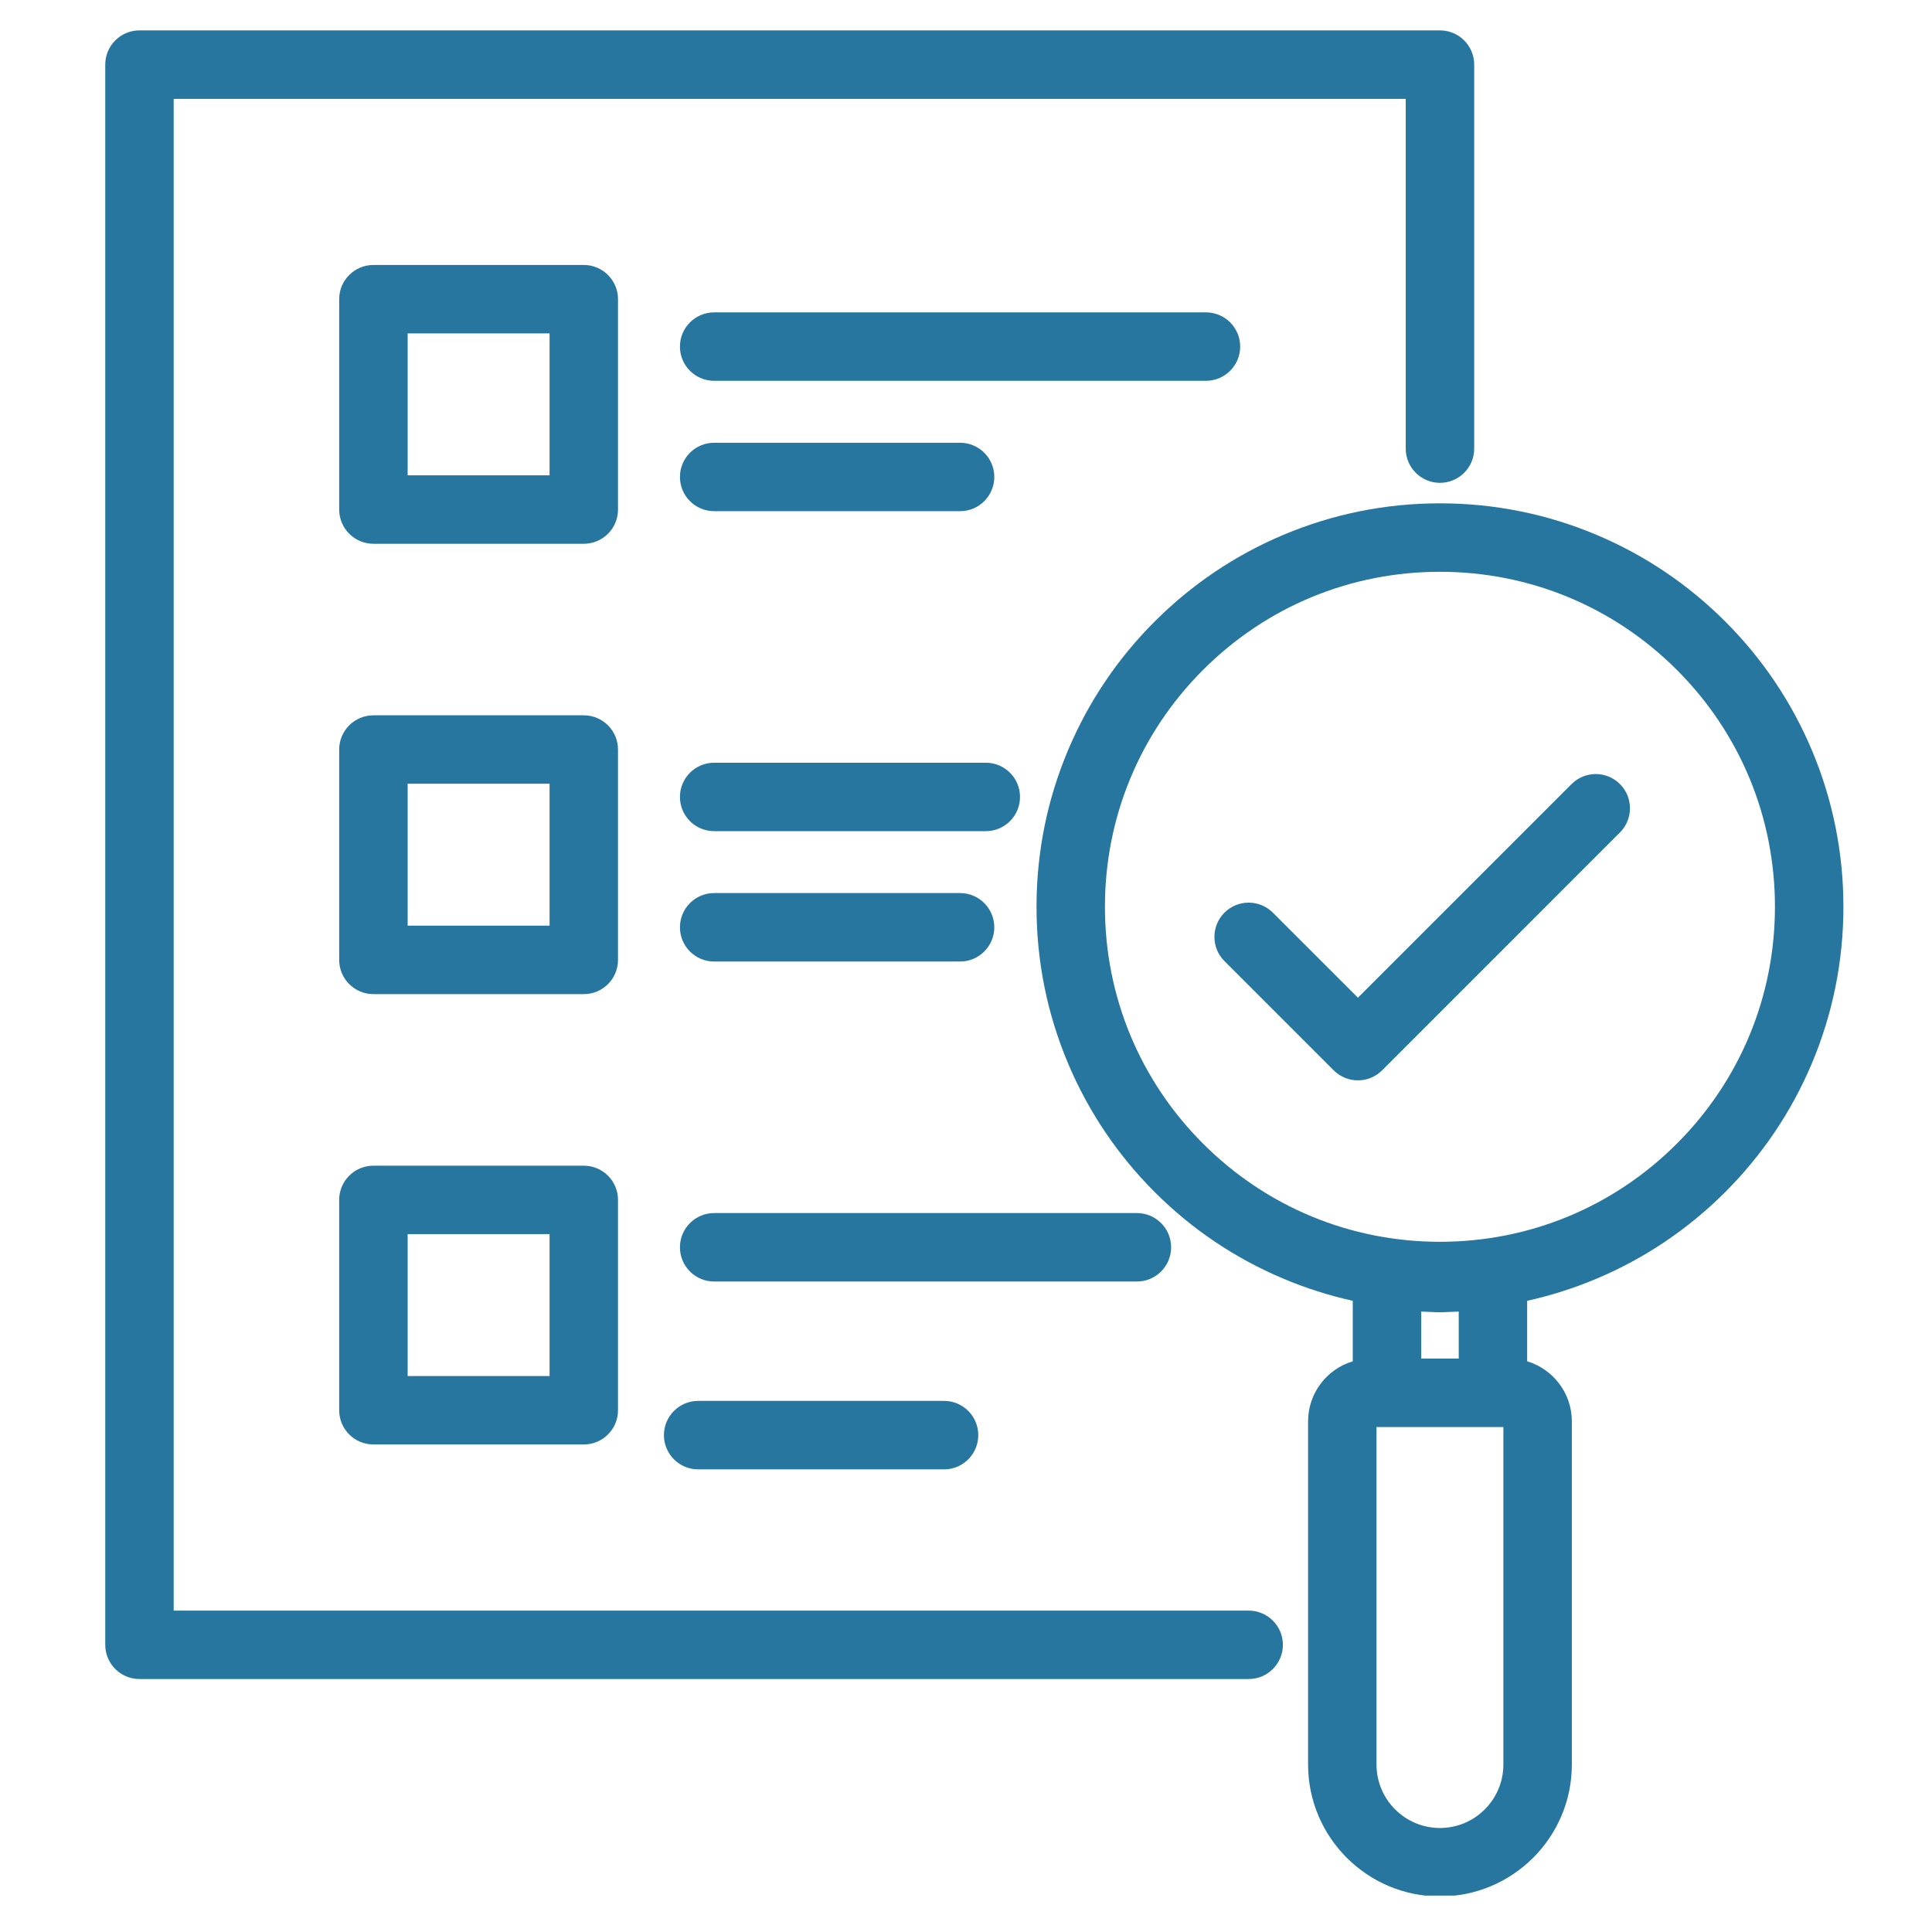
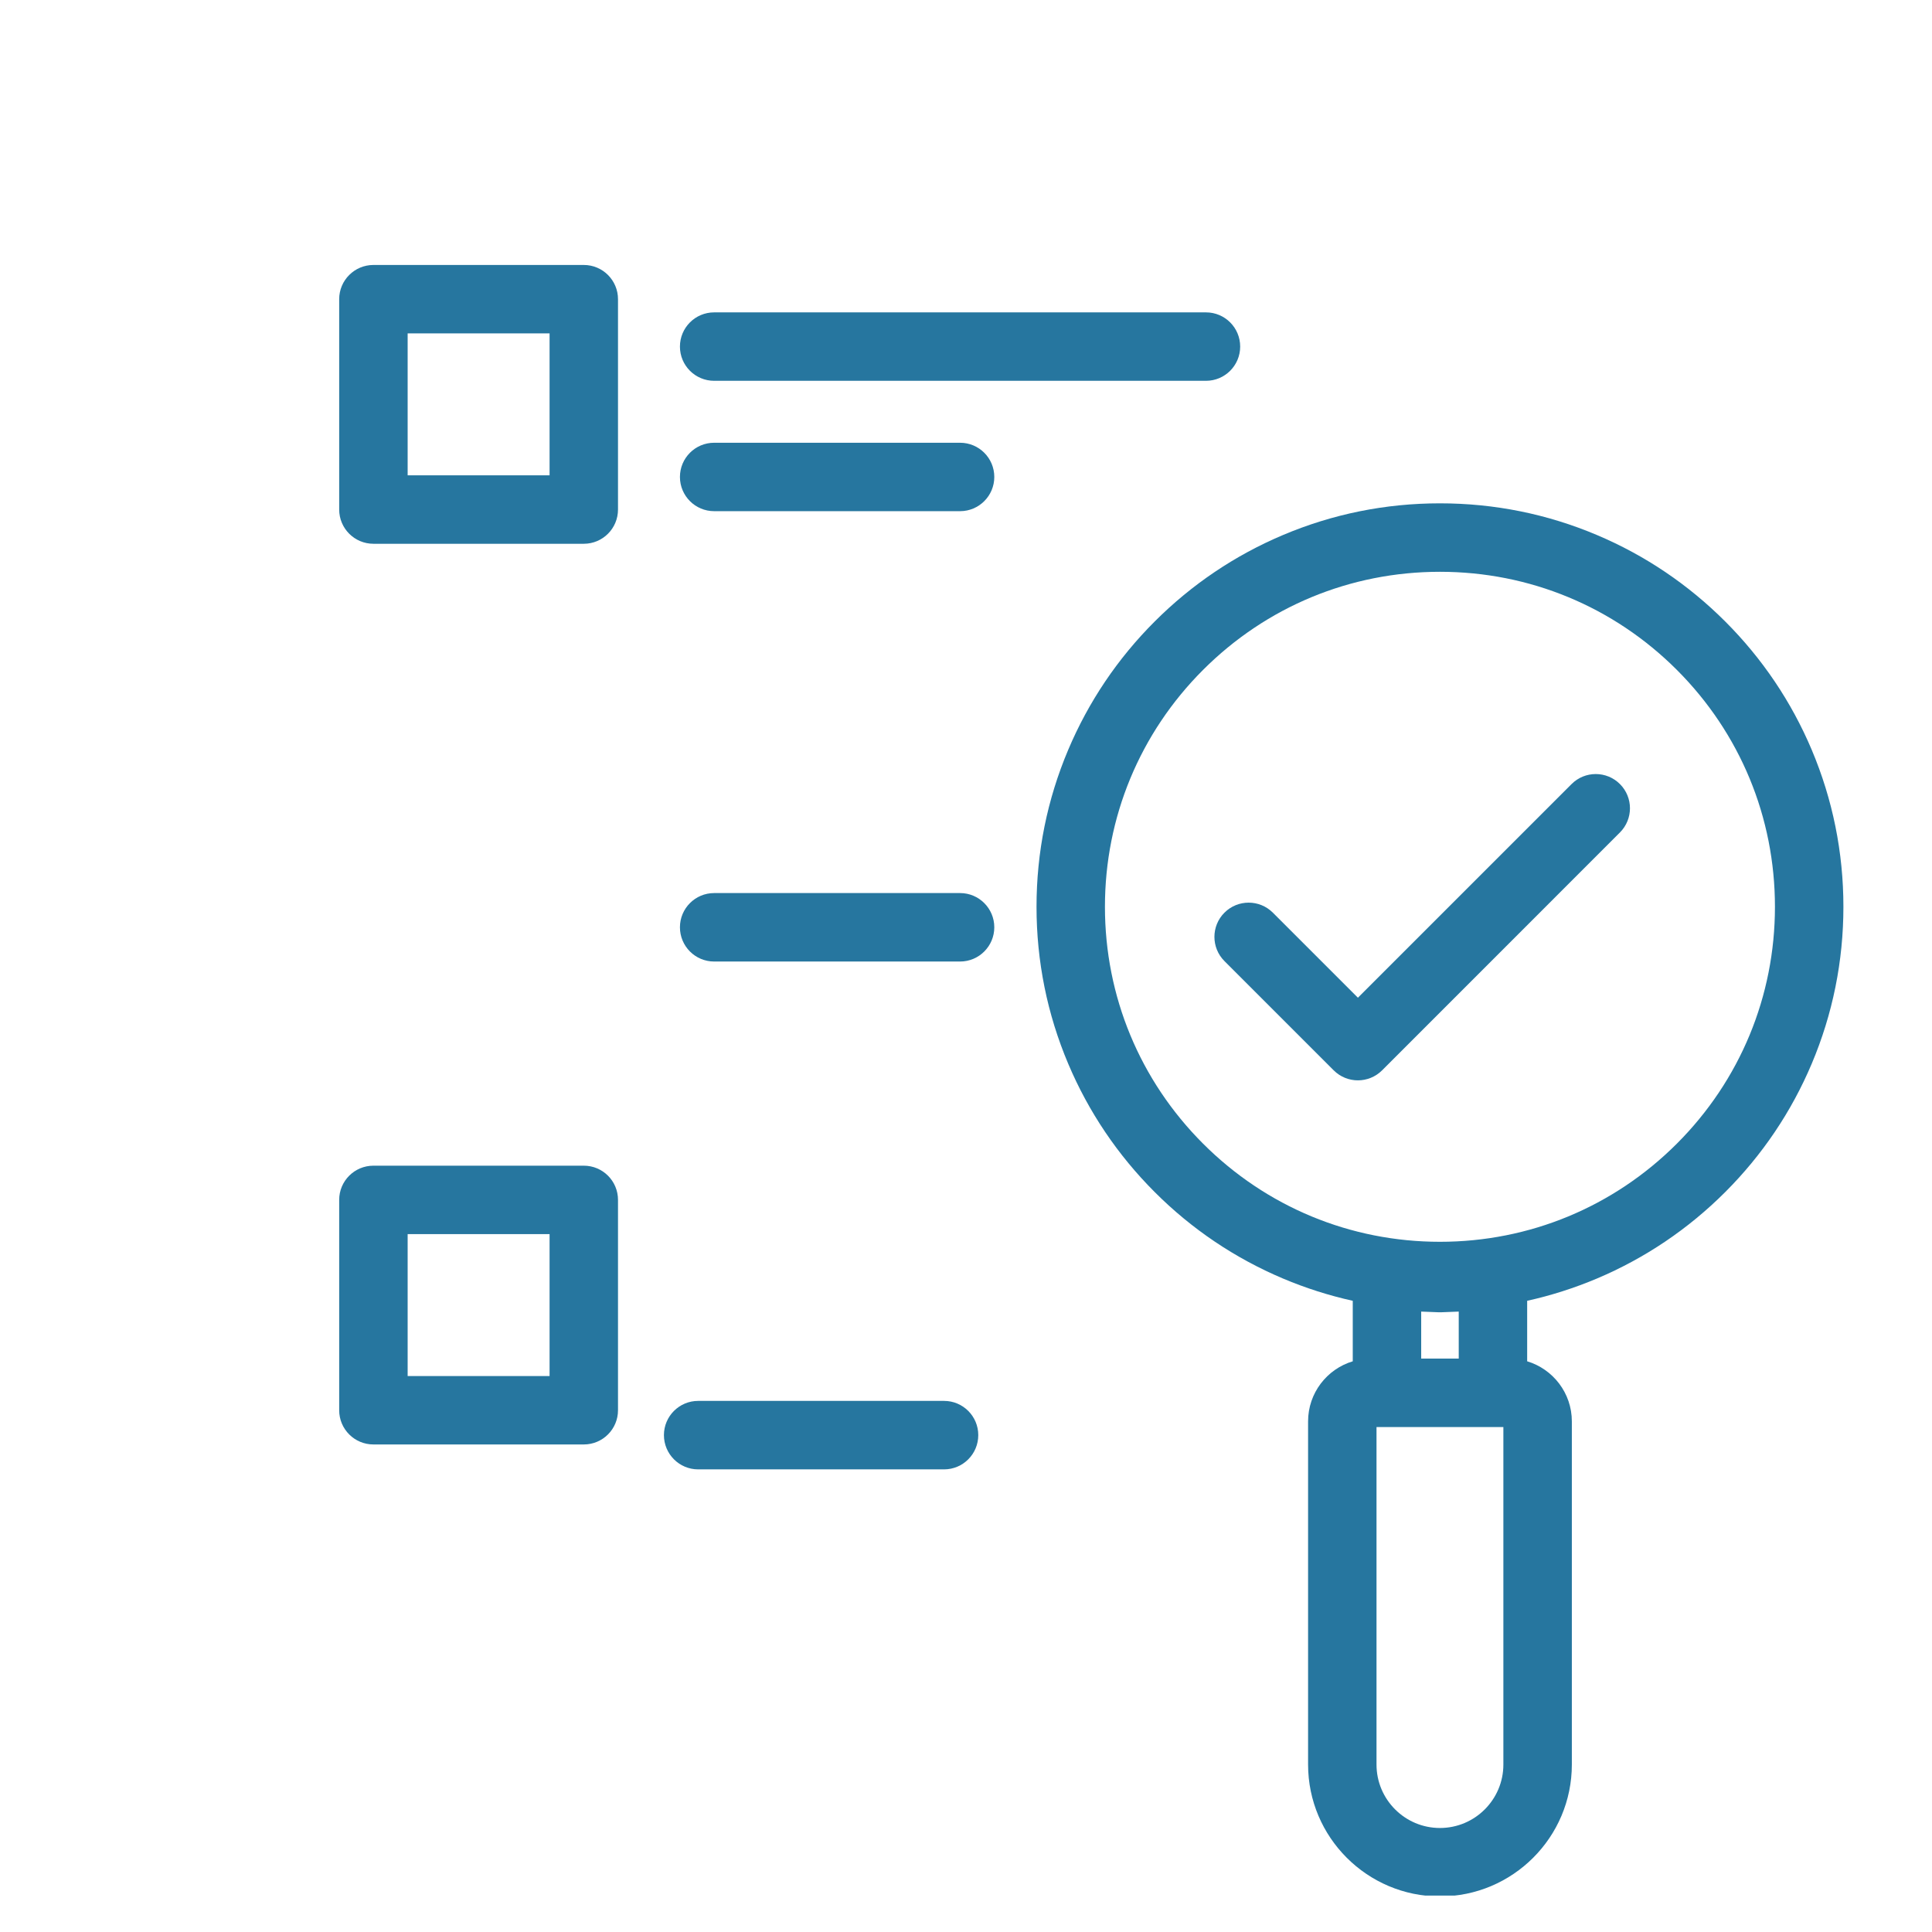
<svg xmlns="http://www.w3.org/2000/svg" width="250" zoomAndPan="magnify" viewBox="0 0 187.5 187.5" height="250" preserveAspectRatio="xMidYMid meet" version="1.0">
  <defs>
    <clipPath id="e2dc86fe2e">
-       <path d="M 10.215 2.949 L 144 2.949 L 144 163 L 10.215 163 Z M 10.215 2.949 " clip-rule="nonzero" />
-     </clipPath>
+       </clipPath>
    <clipPath id="82a0868397">
      <path d="M 100 48 L 179 48 L 179 183.965 L 100 183.965 Z M 100 48 " clip-rule="nonzero" />
    </clipPath>
  </defs>
  <g clip-path="url(#e2dc86fe2e)">
    <path fill="#26769f" d="M 121.184 156.309 L 16.855 156.309 L 16.855 9.594 L 136.426 9.594 L 136.426 43.539 C 136.426 45.371 137.914 46.859 139.746 46.859 C 141.582 46.859 143.07 45.371 143.07 43.539 L 143.07 6.27 C 143.07 4.438 141.582 2.949 139.746 2.949 L 13.535 2.949 C 11.699 2.949 10.215 4.438 10.215 6.27 L 10.215 159.629 C 10.215 161.461 11.699 162.949 13.535 162.949 L 121.184 162.949 C 123.016 162.949 124.504 161.465 124.504 159.629 C 124.504 157.793 123.016 156.309 121.184 156.309 Z M 121.184 156.309 " fill-opacity="1" fill-rule="nonzero" />
  </g>
  <path fill="#26769f" d="M 59.977 29.035 C 59.977 27.203 58.492 25.715 56.656 25.715 L 36.242 25.715 C 34.406 25.715 32.918 27.203 32.918 29.035 L 32.918 49.449 C 32.918 51.285 34.406 52.773 36.242 52.773 L 56.656 52.773 C 58.492 52.773 59.977 51.285 59.977 49.449 Z M 53.336 46.129 L 39.562 46.129 L 39.562 32.355 L 53.336 32.355 Z M 53.336 46.129 " fill-opacity="1" fill-rule="nonzero" />
  <path fill="#26769f" d="M 120.359 33.637 C 120.359 31.801 118.875 30.316 117.039 30.316 L 69.309 30.316 C 67.473 30.316 65.988 31.801 65.988 33.637 C 65.988 35.473 67.473 36.957 69.309 36.957 L 117.039 36.957 C 118.875 36.957 120.359 35.469 120.359 33.637 Z M 120.359 33.637 " fill-opacity="1" fill-rule="nonzero" />
  <path fill="#26769f" d="M 69.309 49.609 L 93.176 49.609 C 95.008 49.609 96.496 48.121 96.496 46.289 C 96.496 44.453 95.008 42.969 93.176 42.969 L 69.309 42.969 C 67.473 42.969 65.988 44.453 65.988 46.289 C 65.988 48.121 67.473 49.609 69.309 49.609 Z M 69.309 49.609 " fill-opacity="1" fill-rule="nonzero" />
-   <path fill="#26769f" d="M 59.977 72.742 C 59.977 70.906 58.492 69.422 56.656 69.422 L 36.242 69.422 C 34.406 69.422 32.918 70.906 32.918 72.742 L 32.918 93.156 C 32.918 94.992 34.406 96.48 36.242 96.48 L 56.656 96.48 C 58.492 96.48 59.977 94.992 59.977 93.156 Z M 53.336 89.836 L 39.562 89.836 L 39.562 76.062 L 53.336 76.062 Z M 53.336 89.836 " fill-opacity="1" fill-rule="nonzero" />
-   <path fill="#26769f" d="M 95.672 74.023 L 69.309 74.023 C 67.473 74.023 65.988 75.508 65.988 77.344 C 65.988 79.176 67.473 80.664 69.309 80.664 L 95.672 80.664 C 97.504 80.664 98.992 79.176 98.992 77.344 C 98.992 75.508 97.504 74.023 95.672 74.023 Z M 95.672 74.023 " fill-opacity="1" fill-rule="nonzero" />
  <path fill="#26769f" d="M 69.309 93.316 L 93.176 93.316 C 95.008 93.316 96.496 91.828 96.496 89.992 C 96.496 88.16 95.008 86.672 93.176 86.672 L 69.309 86.672 C 67.473 86.672 65.988 88.16 65.988 89.992 C 65.988 91.828 67.473 93.316 69.309 93.316 Z M 69.309 93.316 " fill-opacity="1" fill-rule="nonzero" />
  <path fill="#26769f" d="M 56.656 113.129 L 36.242 113.129 C 34.406 113.129 32.918 114.613 32.918 116.449 L 32.918 136.863 C 32.918 138.699 34.406 140.184 36.242 140.184 L 56.656 140.184 C 58.492 140.184 59.977 138.699 59.977 136.863 L 59.977 116.449 C 59.977 114.613 58.492 113.129 56.656 113.129 Z M 53.336 133.543 L 39.562 133.543 L 39.562 119.77 L 53.336 119.77 Z M 53.336 133.543 " fill-opacity="1" fill-rule="nonzero" />
-   <path fill="#26769f" d="M 113.656 121.047 C 113.656 119.215 112.172 117.727 110.336 117.727 L 69.309 117.727 C 67.473 117.727 65.988 119.215 65.988 121.047 C 65.988 122.883 67.473 124.371 69.309 124.371 L 110.336 124.371 C 112.172 124.371 113.656 122.883 113.656 121.047 Z M 113.656 121.047 " fill-opacity="1" fill-rule="nonzero" />
  <path fill="#26769f" d="M 67.754 135.957 C 65.922 135.957 64.434 137.445 64.434 139.277 C 64.434 141.113 65.922 142.602 67.754 142.602 L 91.621 142.602 C 93.457 142.602 94.941 141.113 94.941 139.277 C 94.941 137.445 93.457 135.957 91.621 135.957 Z M 67.754 135.957 " fill-opacity="1" fill-rule="nonzero" />
  <g clip-path="url(#82a0868397)">
    <path fill="#26769f" d="M 175.824 72.762 C 173.852 68.098 171.027 63.91 167.434 60.316 C 163.84 56.723 159.652 53.898 154.988 51.926 C 150.16 49.883 145.031 48.848 139.746 48.848 C 134.465 48.848 129.336 49.883 124.508 51.926 C 119.844 53.898 115.656 56.723 112.062 60.316 C 108.465 63.91 105.645 68.098 103.672 72.762 C 101.629 77.59 100.594 82.719 100.594 88.004 C 100.594 93.285 101.629 98.414 103.672 103.242 C 105.645 107.906 108.469 112.094 112.062 115.688 C 115.656 119.285 119.844 122.105 124.508 124.078 C 126.707 125.008 128.973 125.73 131.285 126.242 L 131.285 132.113 C 128.777 132.867 126.949 135.195 126.949 137.941 L 126.949 171.25 C 126.949 178.305 132.691 184.047 139.746 184.047 C 146.805 184.047 152.547 178.305 152.547 171.25 L 152.547 137.941 C 152.547 135.195 150.715 132.867 148.211 132.113 L 148.211 126.242 C 150.523 125.73 152.785 125.008 154.988 124.078 C 159.652 122.105 163.84 119.281 167.434 115.688 C 171.027 112.094 173.852 107.906 175.824 103.242 C 177.863 98.414 178.902 93.285 178.902 88.004 C 178.902 82.719 177.863 77.59 175.824 72.762 Z M 141.57 131.852 L 137.926 131.852 L 137.926 127.289 L 139.617 127.355 C 139.703 127.359 139.789 127.359 139.879 127.355 L 141.57 127.289 Z M 145.902 171.25 C 145.902 174.645 143.141 177.406 139.746 177.406 C 136.352 177.406 133.59 174.645 133.59 171.25 L 133.59 138.496 L 145.902 138.496 Z M 162.738 110.992 C 156.594 117.133 148.43 120.516 139.746 120.516 C 131.062 120.516 122.898 117.133 116.758 110.992 C 110.617 104.852 107.234 96.688 107.234 88.004 C 107.234 79.32 110.617 71.152 116.758 65.012 C 122.898 58.871 131.062 55.492 139.746 55.492 C 148.43 55.492 156.594 58.871 162.738 65.012 C 168.879 71.152 172.258 79.32 172.258 88.004 C 172.258 96.688 168.875 104.852 162.738 110.992 Z M 162.738 110.992 " fill-opacity="1" fill-rule="nonzero" />
  </g>
  <path fill="#26769f" d="M 152.52 76.094 L 131.785 96.828 L 123.531 88.574 C 122.234 87.277 120.129 87.277 118.832 88.574 C 117.535 89.871 117.535 91.977 118.832 93.273 L 129.434 103.875 C 130.082 104.523 130.934 104.848 131.781 104.848 C 132.633 104.848 133.484 104.523 134.133 103.875 L 157.215 80.789 C 158.512 79.492 158.512 77.391 157.215 76.094 C 155.918 74.797 153.816 74.797 152.52 76.094 Z M 152.52 76.094 " fill-opacity="1" fill-rule="nonzero" />
</svg>